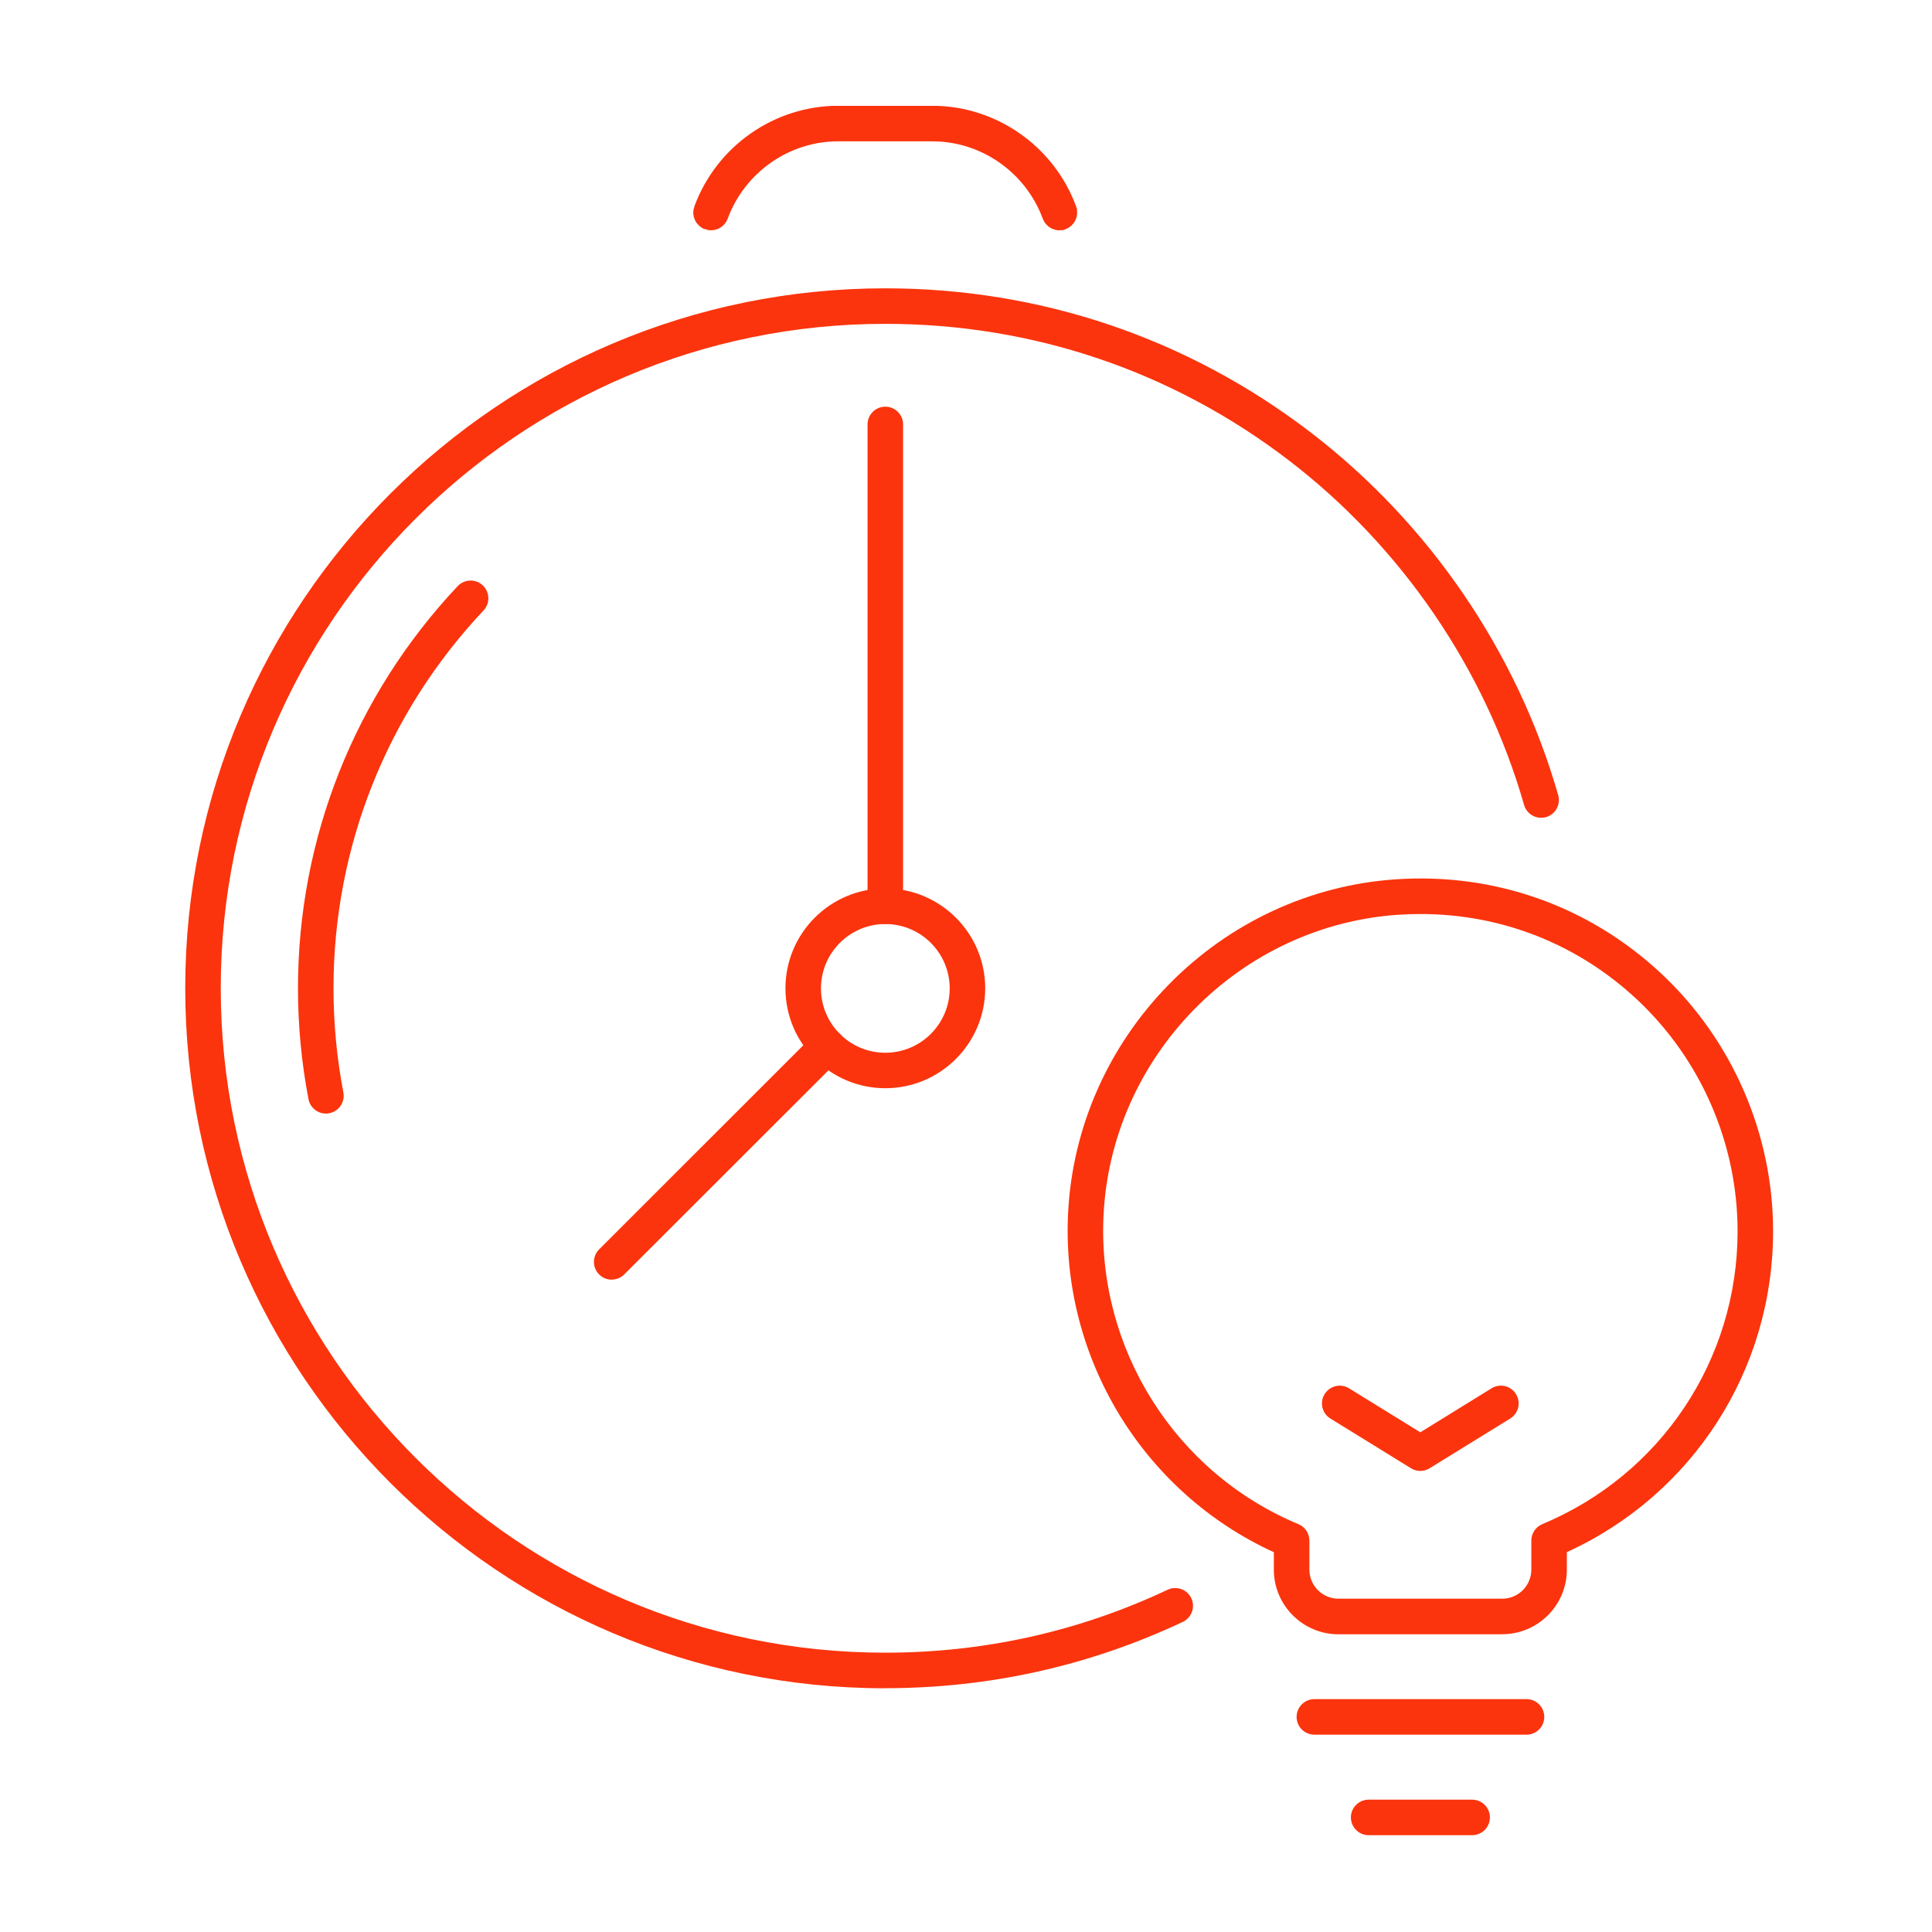
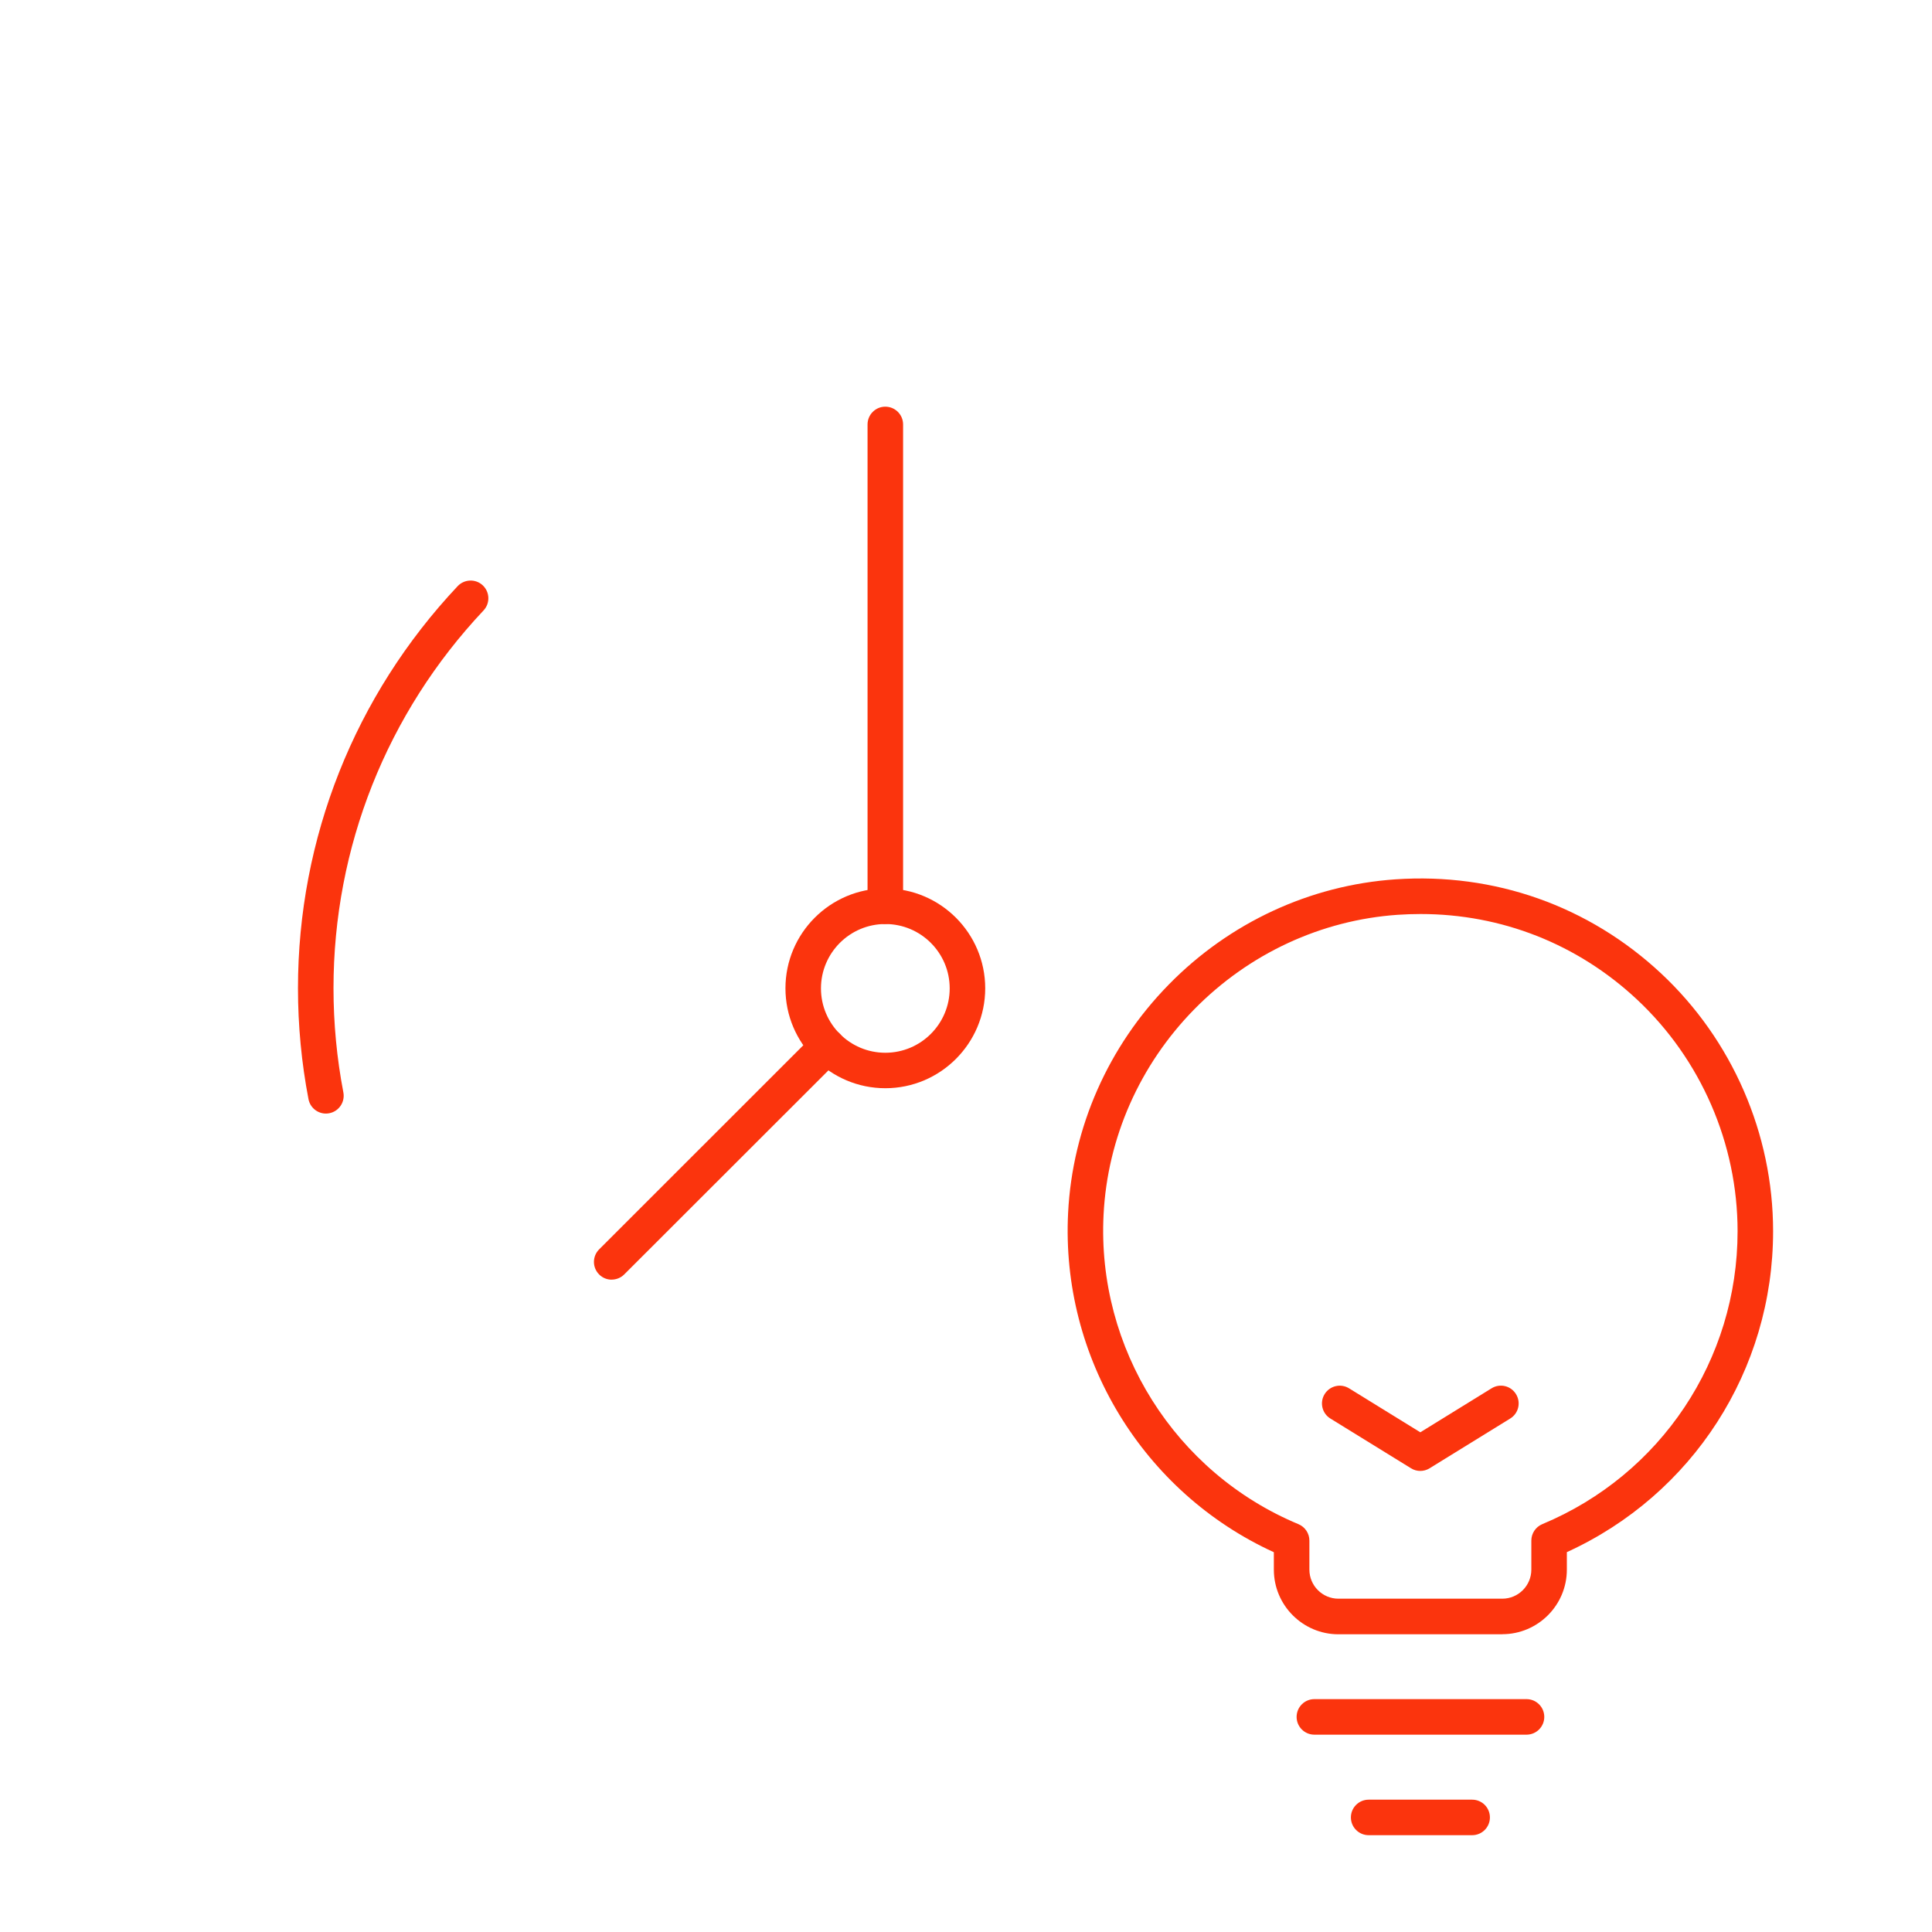
<svg xmlns="http://www.w3.org/2000/svg" width="73" height="73" viewBox="0 0 73 73" fill="none">
  <g clip-path="url(#clip0_2068_3491)">
    <path d="M57.679 65.544H49.663C49.293 65.544 48.992 65.243 48.992 64.873C48.992 64.502 49.293 64.201 49.663 64.201H57.679C58.05 64.201 58.35 64.502 58.35 64.873C58.35 65.243 58.05 65.544 57.679 65.544Z" fill="#FB340D" />
    <path d="M55.625 69.342H51.714C51.344 69.342 51.043 69.041 51.043 68.671C51.043 68.3 51.344 68 51.714 68H55.625C55.996 68 56.296 68.3 56.296 68.671C56.296 69.041 55.996 69.342 55.625 69.342Z" fill="#FB340D" />
    <path d="M56.763 61.751H50.572C49.228 61.751 48.132 60.655 48.132 59.31V58.65C43.188 56.39 40.079 51.295 40.358 45.826C40.522 42.597 41.875 39.531 44.167 37.196C46.46 34.858 49.499 33.448 52.723 33.226C56.468 32.968 60.03 34.23 62.76 36.777C65.452 39.29 66.996 42.841 66.996 46.522C66.996 51.77 63.952 56.481 59.203 58.647V59.308C59.203 60.653 58.108 61.748 56.763 61.748V61.751ZM53.678 34.536C53.394 34.536 53.107 34.546 52.817 34.565C49.92 34.764 47.19 36.033 45.126 38.135C43.064 40.237 41.845 42.992 41.698 45.894C41.44 50.946 44.398 55.646 49.061 57.59C49.311 57.694 49.475 57.939 49.475 58.21V59.308C49.475 59.914 49.968 60.406 50.572 60.406H56.763C57.37 60.406 57.861 59.912 57.861 59.308V58.21C57.861 57.939 58.025 57.694 58.274 57.59C62.757 55.721 65.654 51.378 65.654 46.522C65.654 43.212 64.266 40.017 61.844 37.757C59.6 35.663 56.728 34.536 53.676 34.536H53.678Z" fill="#FB340D" />
    <path d="M53.668 55.579C53.545 55.579 53.424 55.547 53.317 55.48L50.27 53.6C49.953 53.407 49.856 52.991 50.05 52.677C50.246 52.36 50.659 52.264 50.973 52.457L53.666 54.119L56.358 52.457C56.675 52.261 57.088 52.36 57.282 52.677C57.477 52.994 57.378 53.407 57.061 53.6L54.014 55.48C53.907 55.547 53.784 55.579 53.663 55.579H53.668Z" fill="#FB340D" />
-     <path d="M33.446 63.791C18.864 63.791 6.999 51.925 6.999 37.341C6.999 22.756 18.864 10.894 33.446 10.894C39.306 10.894 44.858 12.77 49.502 16.322C53.996 19.76 57.327 24.633 58.876 30.044C58.978 30.401 58.771 30.772 58.417 30.874C58.06 30.976 57.689 30.769 57.587 30.415C56.116 25.28 52.954 20.652 48.688 17.387C44.281 14.016 39.011 12.236 33.449 12.236C19.602 12.236 8.341 23.5 8.341 37.341C8.341 51.182 19.602 62.446 33.446 62.446C37.18 62.446 40.772 61.646 44.12 60.067C44.455 59.909 44.855 60.054 45.013 60.389C45.172 60.725 45.027 61.125 44.691 61.283C41.164 62.945 37.379 63.788 33.446 63.788V63.791Z" fill="#FB340D" />
    <path d="M12.314 42.076C12 42.076 11.718 41.853 11.656 41.531C11.393 40.16 11.259 38.75 11.259 37.343C11.259 31.679 13.401 26.281 17.293 22.147C17.548 21.878 17.973 21.865 18.241 22.117C18.512 22.372 18.523 22.797 18.271 23.065C14.614 26.949 12.601 32.018 12.601 37.341C12.601 38.664 12.727 39.988 12.974 41.276C13.044 41.641 12.805 41.993 12.443 42.063C12.4 42.071 12.357 42.076 12.316 42.076H12.314Z" fill="#FB340D" />
    <path d="M33.452 41.118C31.372 41.118 29.678 39.424 29.678 37.343C29.678 35.263 31.369 33.569 33.452 33.569C35.535 33.569 37.226 35.263 37.226 37.343C37.226 39.424 35.532 41.118 33.452 41.118ZM33.452 34.914C32.112 34.914 31.02 36.004 31.02 37.346C31.02 38.688 32.11 39.778 33.452 39.778C34.794 39.778 35.884 38.688 35.884 37.346C35.884 36.004 34.794 34.914 33.452 34.914Z" fill="#FB340D" />
    <path d="M33.451 34.914C33.081 34.914 32.78 34.614 32.78 34.243V16.037C32.78 15.667 33.081 15.366 33.451 15.366C33.822 15.366 34.123 15.667 34.123 16.037V34.24C34.123 34.611 33.822 34.911 33.451 34.911V34.914Z" fill="#FB340D" />
    <path d="M23.114 48.352C22.942 48.352 22.77 48.288 22.639 48.156C22.376 47.893 22.376 47.469 22.639 47.206L30.765 39.083C30.888 38.949 31.062 38.866 31.259 38.866C31.629 38.866 31.93 39.163 31.93 39.534C31.93 39.711 31.86 39.886 31.734 40.012L23.586 48.154C23.455 48.285 23.283 48.35 23.111 48.35L23.114 48.352Z" fill="#FB340D" />
-     <path d="M26.808 8.192L26.807 8.191C26.716 8.158 26.672 8.061 26.705 7.972L26.706 7.971C27.471 5.893 29.467 4.497 31.667 4.497H35.229C37.429 4.497 39.428 5.893 40.191 7.971L40.191 7.972C40.223 8.059 40.179 8.158 40.088 8.192L40.088 8.192L40.08 8.195C40.079 8.195 40.075 8.197 40.066 8.198C40.057 8.199 40.046 8.201 40.032 8.201H40.002C39.945 8.19 39.893 8.151 39.869 8.088C39.153 6.147 37.292 4.84 35.229 4.84H31.667C29.603 4.84 27.742 6.148 27.026 8.09C26.993 8.18 26.894 8.224 26.808 8.192Z" fill="#FB340D" stroke="#FB340D" />
  </g>
  <defs>
    <clipPath id="clip0_2068_3491">
      <rect width="60" height="65.342" fill="white" transform="translate(7 4)" />
    </clipPath>
  </defs>
</svg>